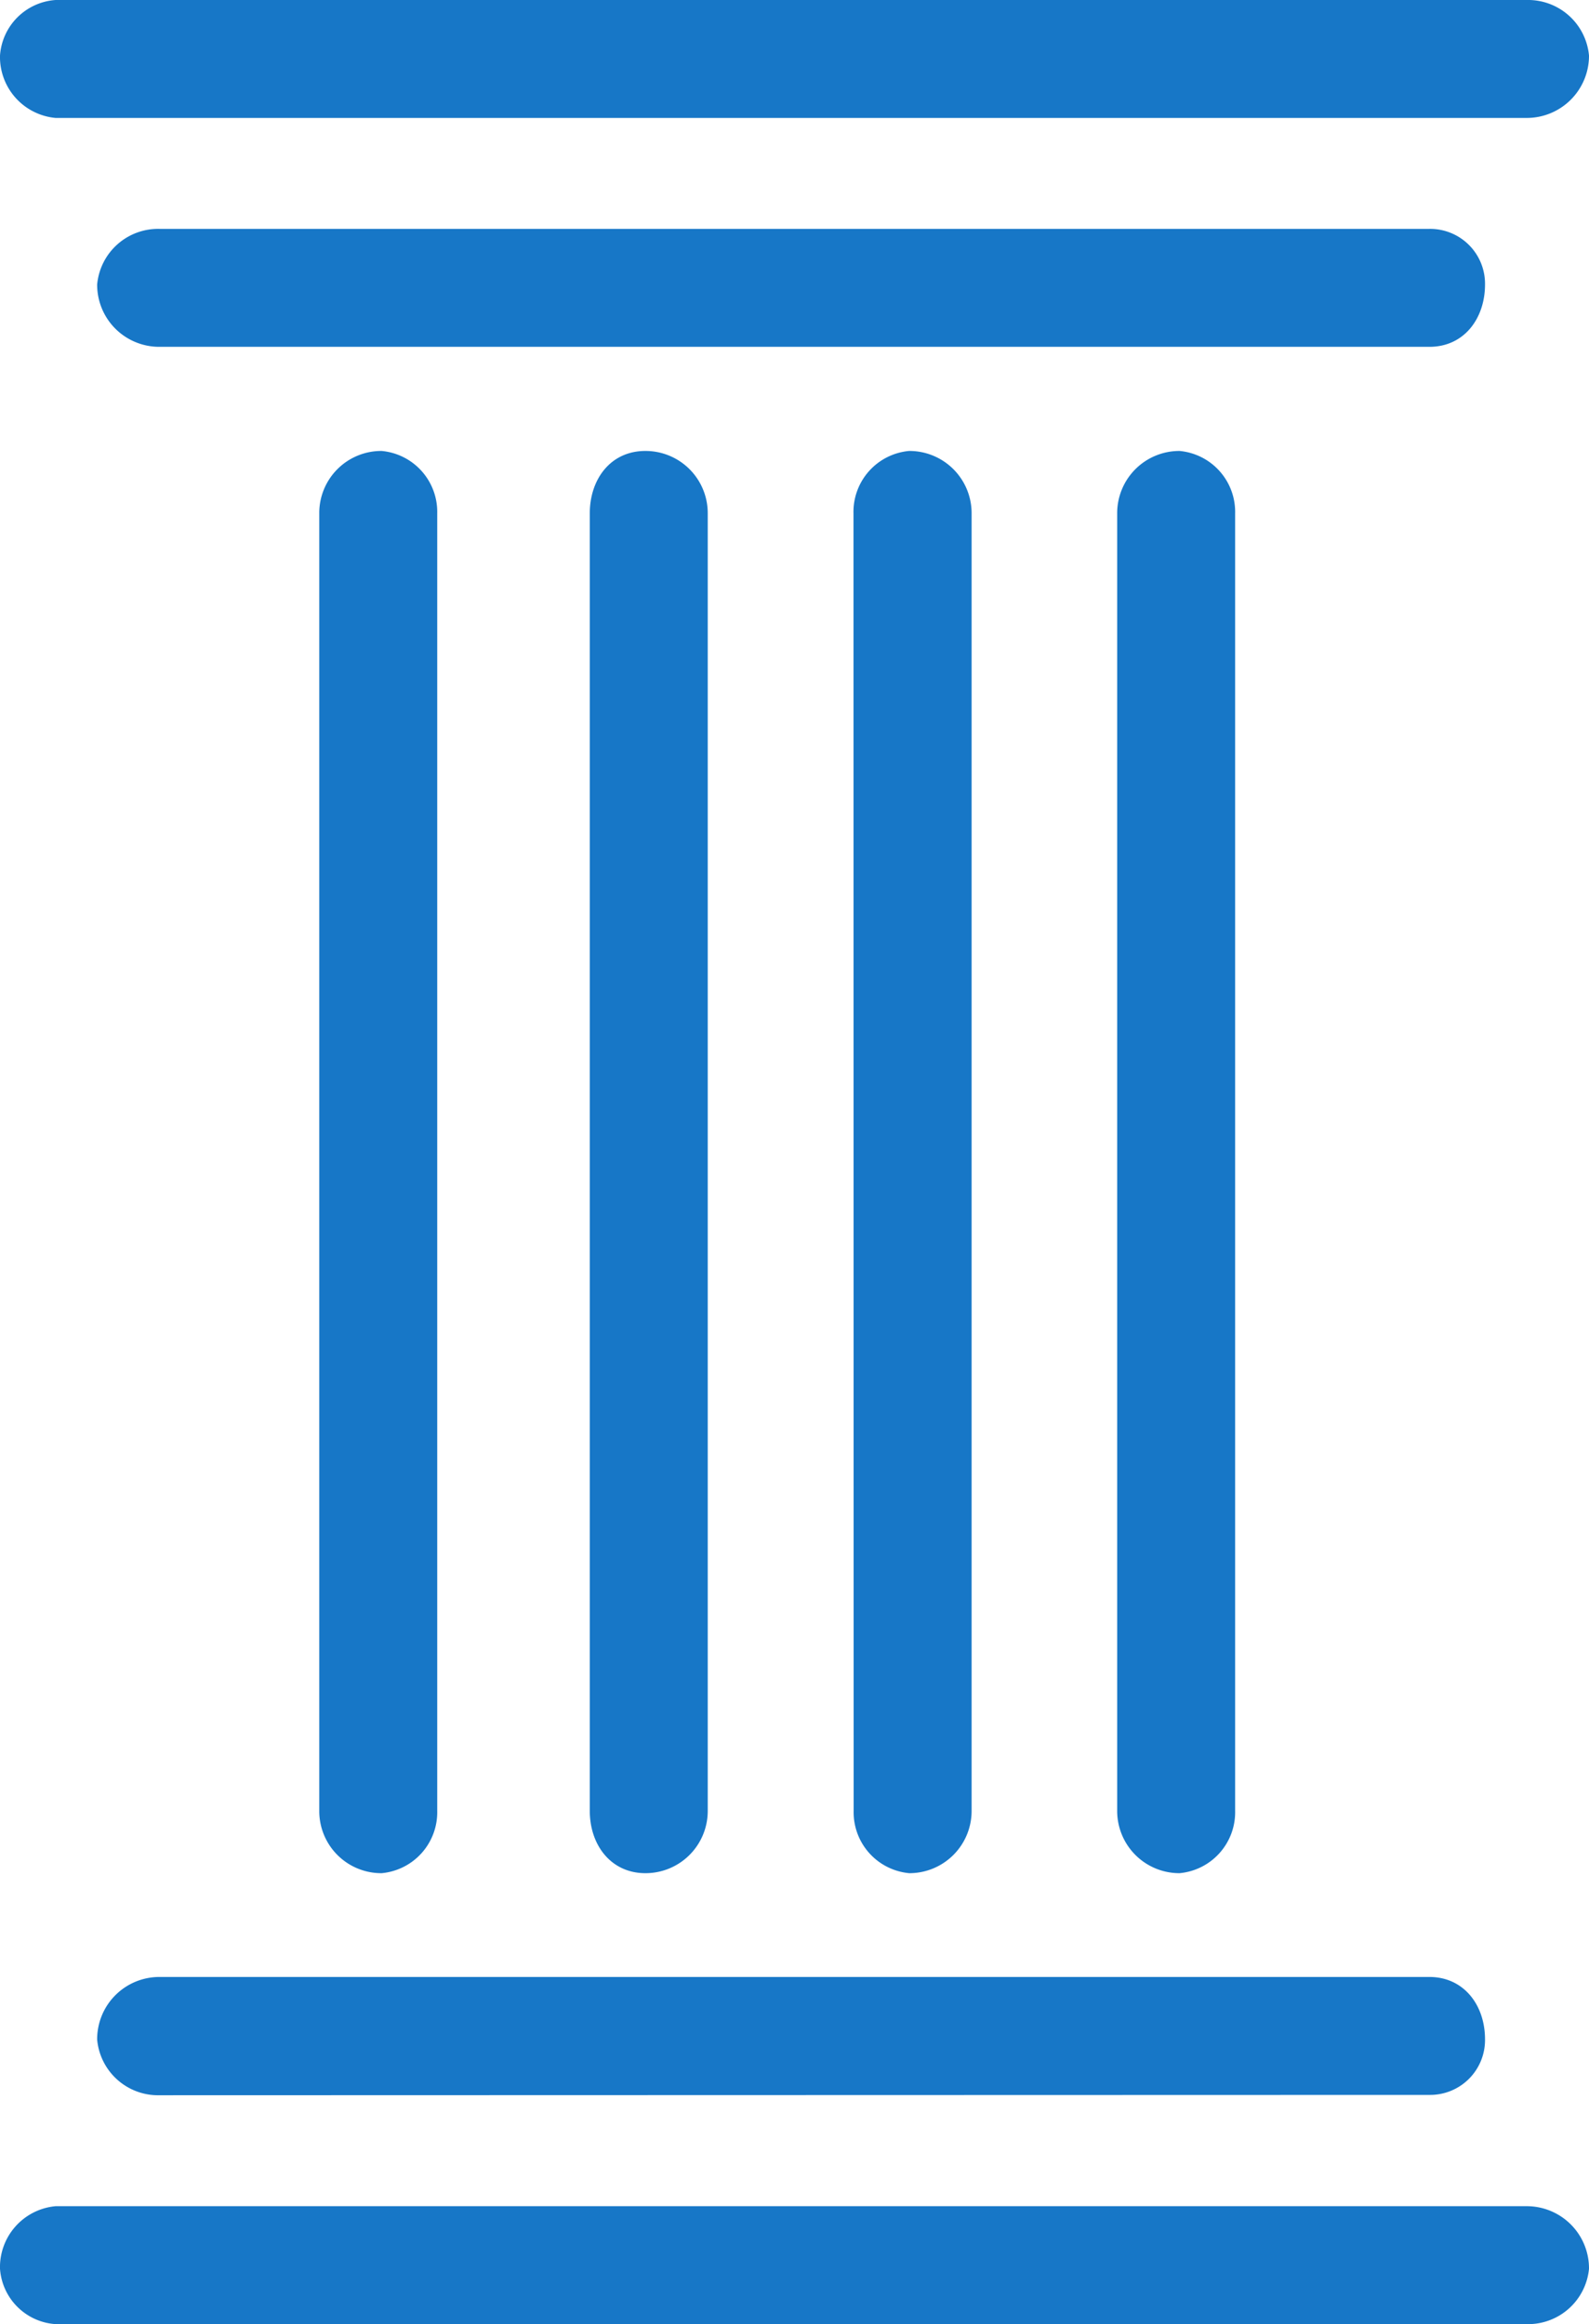
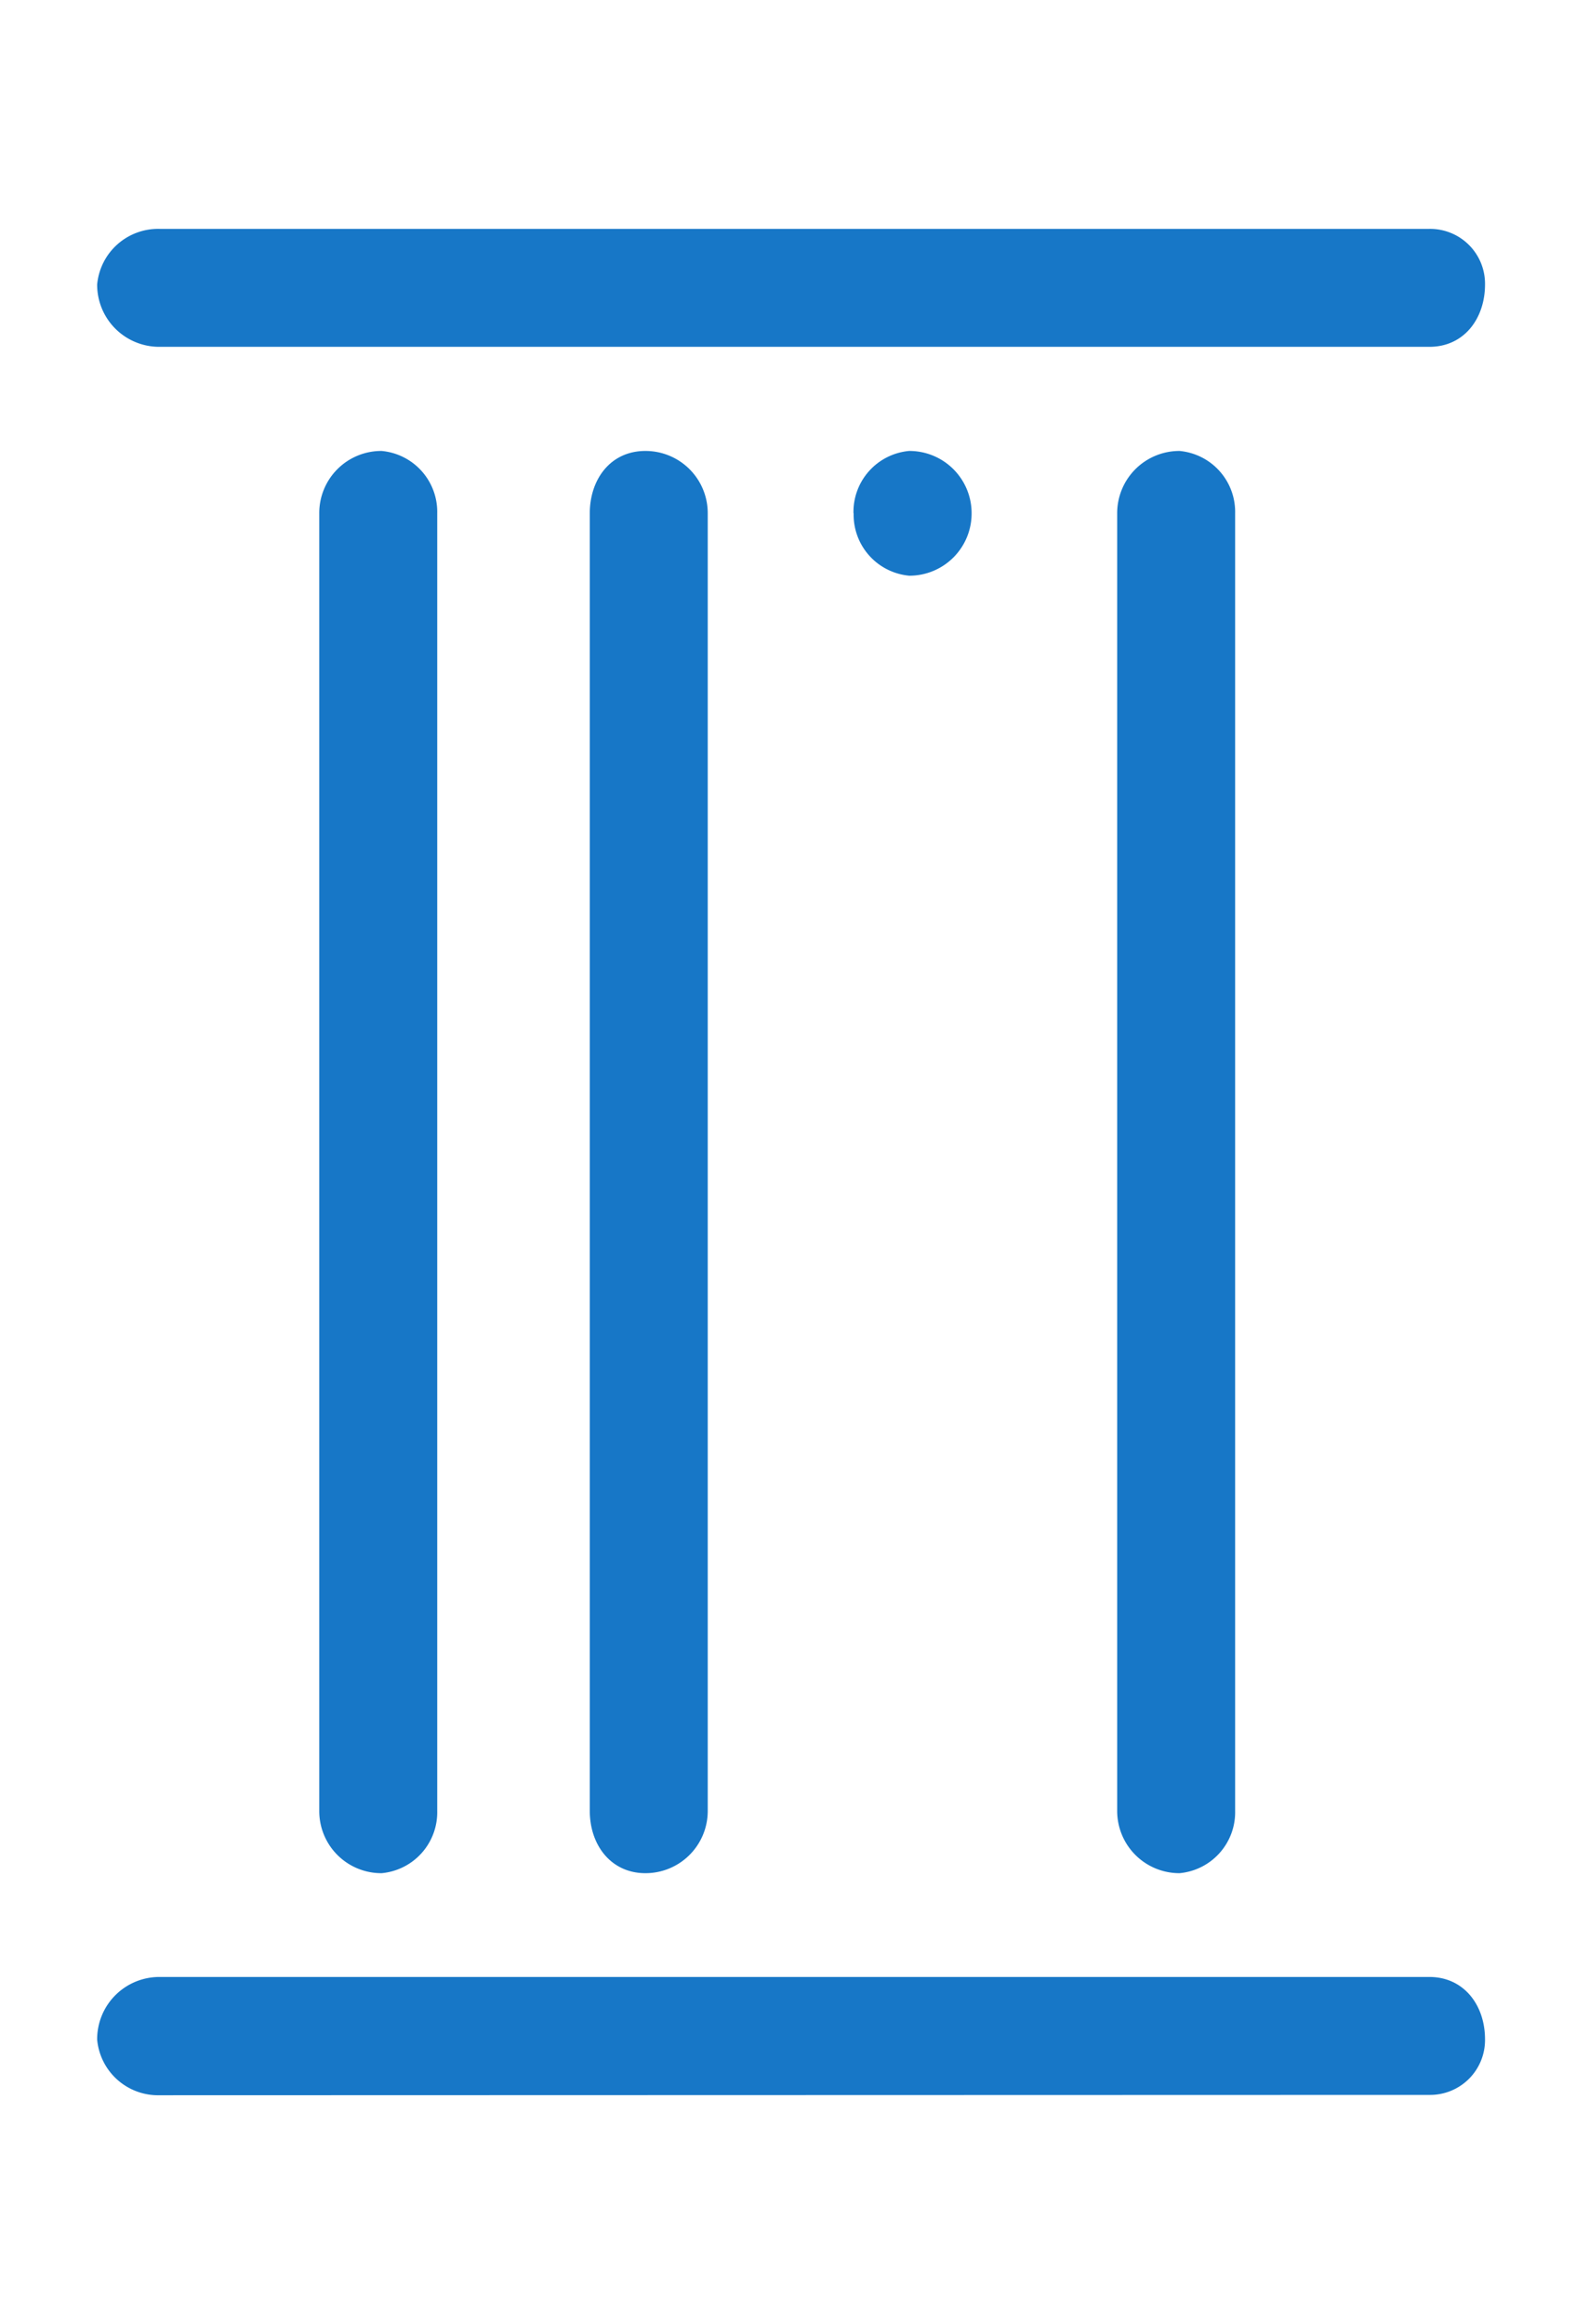
<svg xmlns="http://www.w3.org/2000/svg" viewBox="0 0 93.22 136.37">
  <defs>
    <style>.cls-1{fill:#1777c7;}</style>
  </defs>
  <title>pillar</title>
  <g id="Layer_2" data-name="Layer 2">
    <g id="Layer_1-2" data-name="Layer 1">
      <path class="cls-1" d="M18.73,30.12a3.64,3.64,0,0,1,3.66-3.66,3.59,3.59,0,0,1,3.26,3.66v76.13a3.59,3.59,0,0,1-3.26,3.66,3.64,3.64,0,0,1-3.66-3.66Z" />
      <path class="cls-1" d="M34.6,30.12c0-2,1.22-3.66,3.26-3.66a3.65,3.65,0,0,1,3.66,3.66v76.13a3.65,3.65,0,0,1-3.66,3.66c-2,0-3.26-1.63-3.26-3.66Z" />
-       <path class="cls-1" d="M50.07,30.12a3.59,3.59,0,0,1,3.26-3.66A3.65,3.65,0,0,1,57,30.12v76.13a3.65,3.65,0,0,1-3.66,3.66,3.59,3.59,0,0,1-3.26-3.66Z" />
+       <path class="cls-1" d="M50.07,30.12a3.59,3.59,0,0,1,3.26-3.66A3.65,3.65,0,0,1,57,30.12a3.65,3.65,0,0,1-3.66,3.66,3.59,3.59,0,0,1-3.26-3.66Z" />
      <path class="cls-1" d="M65.54,30.12a3.65,3.65,0,0,1,3.66-3.66,3.59,3.59,0,0,1,3.26,3.66v76.13a3.59,3.59,0,0,1-3.26,3.66,3.65,3.65,0,0,1-3.66-3.66Z" />
-       <path class="cls-1" d="M3.26,6.92A3.59,3.59,0,0,1,0,3.26,3.51,3.51,0,0,1,3.26,0h86.3a3.59,3.59,0,0,1,3.66,3.26,3.65,3.65,0,0,1-3.66,3.66Z" />
      <path class="cls-1" d="M9.36,20.35A3.64,3.64,0,0,1,5.7,16.69a3.59,3.59,0,0,1,3.66-3.26h74.5a3.22,3.22,0,0,1,3.26,3.26c0,2-1.23,3.66-3.26,3.66Z" />
-       <path class="cls-1" d="M3.26,136.37A3.5,3.5,0,0,1,0,133.12a3.59,3.59,0,0,1,3.26-3.67h86.3a3.65,3.65,0,0,1,3.66,3.67,3.59,3.59,0,0,1-3.66,3.25Z" />
      <path class="cls-1" d="M9.36,122.94a3.59,3.59,0,0,1-3.66-3.26A3.65,3.65,0,0,1,9.36,116h74.5c2,0,3.26,1.63,3.26,3.66a3.22,3.22,0,0,1-3.26,3.26Z" />
    </g>
  </g>
</svg>